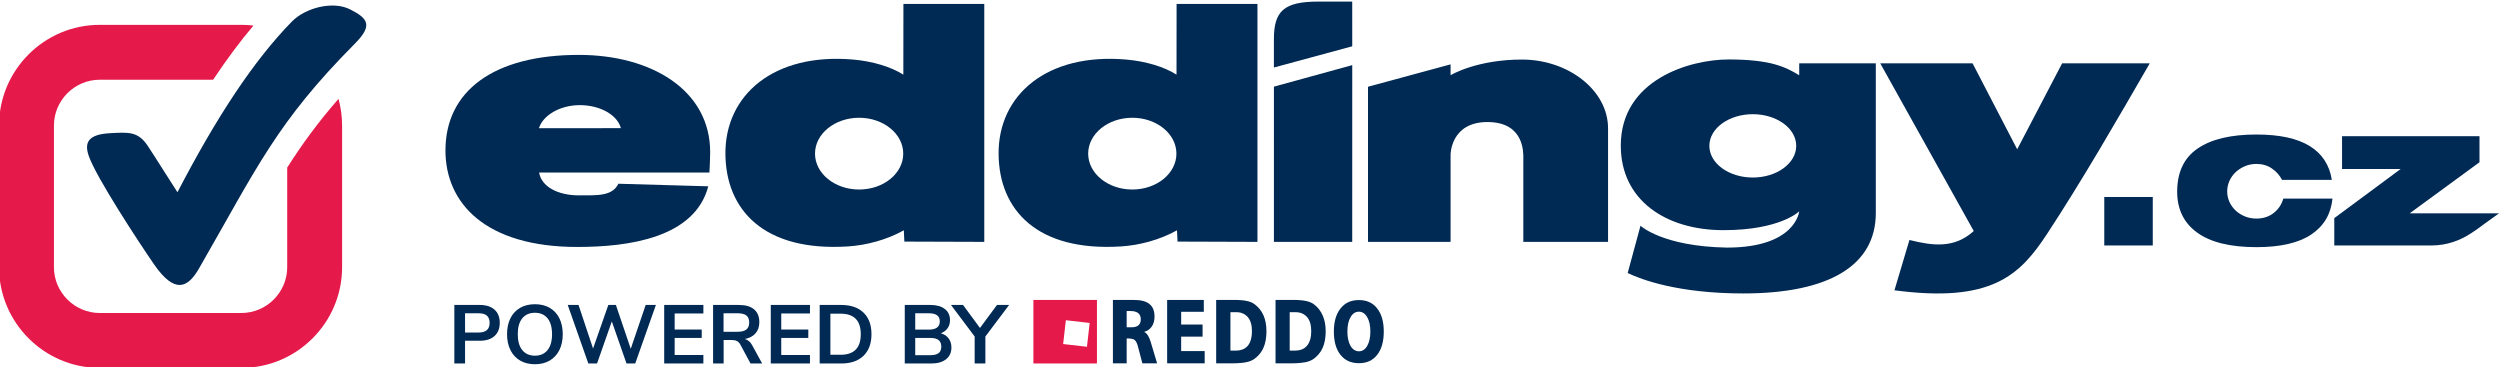
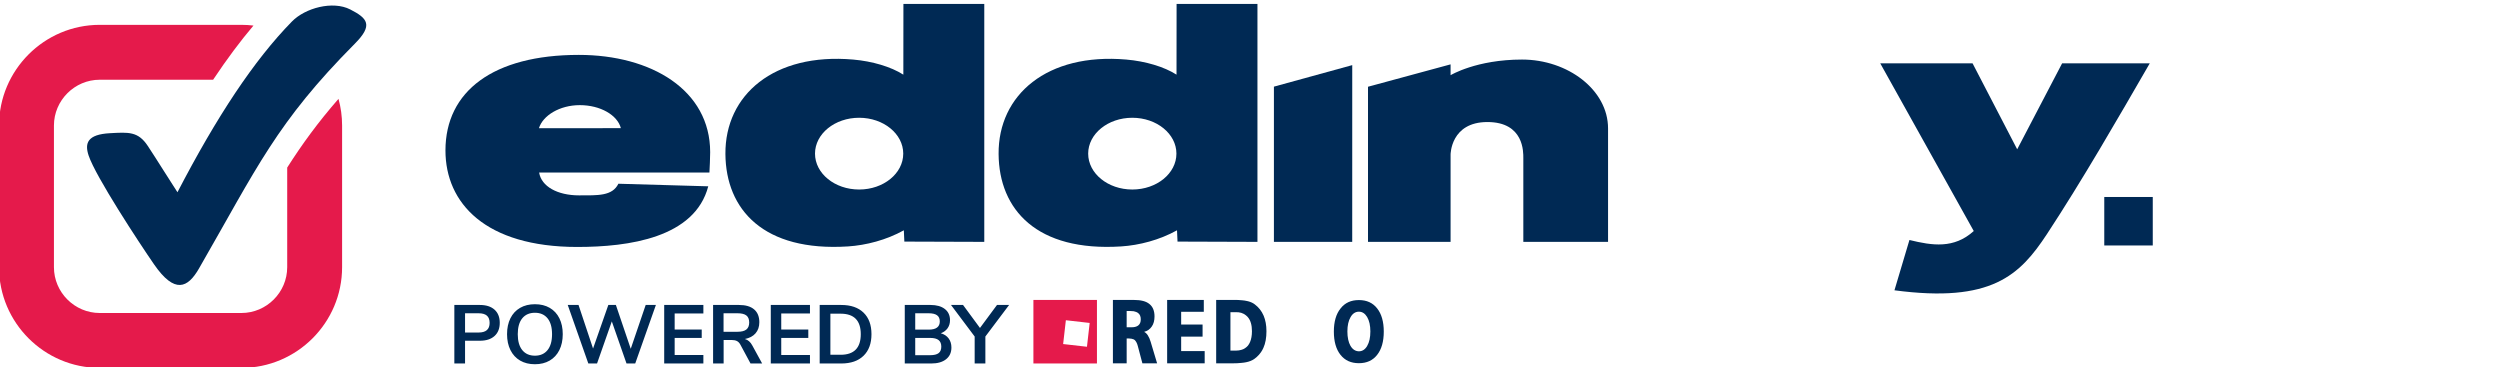
<svg xmlns="http://www.w3.org/2000/svg" xml:space="preserve" width="100mm" height="14.7mm" version="1.1" style="shape-rendering:geometricPrecision; text-rendering:geometricPrecision; image-rendering:optimizeQuality; fill-rule:evenodd; clip-rule:evenodd" viewBox="0 0 10000 1470">
  <defs>
    <style type="text/css">
   
    .fil1 {fill:#002954}
    .fil4 {fill:#002954}
    .fil5 {fill:#E51A4B}
    .fil0 {fill:#002954;fill-rule:nonzero}
    .fil3 {fill:#002954;fill-rule:nonzero}
    .fil2 {fill:#E51A4B;fill-rule:nonzero}
   
  </style>
  </defs>
  <g id="Vrstva_x0020_1">
-     <path class="fil0" d="M5272.82 6.34l136.06 0 0.1 178.79 -313.34 84.91c0,-37.92 0,-75.83 0,-113.75 0,-111.88 40.15,-149.95 177.18,-149.95z" />
    <polygon class="fil0" points="5408.98,260.49 5095.69,346.6 5095.64,967.44 5408.88,967.44 " />
    <g>
      <path class="fil0" d="M2483.46 512.59c-13.7,-52.33 -82.08,-92.05 -164.26,-92.05 -80.65,0 -147.93,41.64 -163.46,92.38l327.72 -0.33zm349.57 232.64c-53.82,206.05 -318.04,242.61 -523.7,242.61 -368.06,0 -527.49,-175.52 -527.49,-385.97 0,-236.91 191.15,-382.3 533.38,-382.3 290.48,0 525.47,140.83 525.47,389.19 0,30 -1.91,55.01 -2.97,81.36l-681.2 0c8.96,55.79 73.5,91.38 159.9,91.38 75.32,0 133.02,2.98 157.12,-46.57l359.49 10.3 0 0zm0 0l0 0z" />
    </g>
    <path class="fil0" d="M3260.03 614.56c0,79.26 79.02,143.51 176.48,143.51 97.47,0 176.43,-64.25 176.43,-143.51 0,-79.25 -78.96,-143.51 -176.43,-143.51 -97.46,0 -176.48,64.26 -176.48,143.51zm677.08 352.92l-319.71 -1.09 -2.06 -45.19c-70.1,38.95 -150.99,59.8 -223.25,64.49 -337.54,21.7 -488.72,-146.91 -490.44,-369.69 -1.78,-236.91 194.21,-405.35 511.1,-377.75 76.37,6.67 150.94,28.56 200.63,60.38l0.29 -282.82 323.44 0 0 951.67zm0 0l0 0z" />
    <g>
      <path class="fil0" d="M4352.71 614.56c0,79.26 79.07,143.51 176.53,143.51 97.47,0 176.44,-64.25 176.44,-143.51 0,-79.25 -78.97,-143.51 -176.44,-143.51 -97.46,0 -176.53,64.26 -176.53,143.51zm677.09 352.92l-319.71 -1.09 -2.07 -45.19c-70.1,38.95 -150.94,59.8 -223.2,64.49 -337.59,21.7 -488.76,-146.91 -490.44,-369.69 -1.82,-236.91 194.21,-405.35 511.05,-377.75 76.43,6.67 150.99,28.56 200.63,60.38l0.29 -282.82 323.45 0 0 951.67 0 0zm0 0l0 0z" />
    </g>
    <path class="fil0" d="M5802.34 300.79c0,0 102.74,-62.58 285.88,-62.58 183.14,0 344,121.52 344,275.57 0,154.06 0,453.6 0,453.6l-338.92 0c0,0 0,-313.24 0,-335.52 0,-22.23 3.45,-143.71 -143.71,-143.71 -147.25,0 -147.25,130.05 -147.25,130.05l0 349.18 -330.35 0 0 -620.4 330.35 -89.54 0 43.35z" />
-     <path class="fil0" d="M6837.43 583.41c0,-69.96 77.81,-126.65 173.74,-126.65 95.94,0 173.71,56.69 173.71,126.65 0,69.97 -77.77,126.7 -173.71,126.7 -95.93,0 -173.74,-56.73 -173.74,-126.7zm-326.69 508.7c55.95,26.75 202.57,81.65 462.88,81.65 343.95,0 529.6,-112.79 529.6,-321.62 0,-208.84 0,-598.93 0,-598.93l-306.36 0 0 47.78c-53.7,-32.16 -111.56,-63.12 -282.42,-63.12 -155.79,0 -431.28,80.99 -431.28,344.54 0,220.8 183.06,338.25 410.71,338.25 227.71,0 302.99,-75.32 302.99,-75.32 0,0 -13.23,145.02 -288.5,145.02 -258.33,-4.31 -346.36,-87.4 -346.36,-87.4l-51.26 189.15z" />
-     <path class="fil0" d="M8908.82 765.83c0,15.17 3.06,29.31 9.25,42.44 6.15,13.19 14.57,24.69 25.19,34.5 10.68,9.8 23,17.55 36.99,23.12 13.98,5.56 29.18,8.4 45.41,8.4 26.9,0 49.91,-7.46 68.92,-22.27 19.03,-14.81 31.95,-34.03 38.66,-57.62l196.72 0c-6.16,61.69 -34.31,109.44 -84.47,143.32 -50.17,33.94 -123.44,50.87 -219.83,50.87 -104.22,0 -183.13,-19.32 -236.62,-57.98 -53.54,-38.65 -80.31,-93.3 -80.31,-163.94 0,-77.85 27.34,-135.5 81.97,-172.72 54.61,-37.24 132.97,-55.9 234.96,-55.9 91.9,0 162.77,15.26 212.67,45.82 49.88,30.52 79.56,75.77 89.09,135.73l-199.22 0c-9.53,-18.49 -23.13,-33.74 -40.79,-45.82 -17.61,-12.01 -38.23,-18.08 -61.75,-18.08 -16.23,0 -31.39,2.97 -45.41,8.86 -14.01,5.9 -26.31,13.72 -36.99,23.52 -10.62,9.85 -19.04,21.43 -25.19,34.91 -6.19,13.45 -9.25,27.73 -9.25,42.84zm428.3 106.75l265.65 -196.66 -234.54 0 0 -131.16 549.75 0 0 104.25 -279.1 204.24 357.32 0c-110.86,79.15 -66.34,49.57 -110.86,79.15 -45.42,30.18 -99.47,49.49 -159.67,49.49l-388.55 0 0 -109.31z" />
    <polygon class="fil1" points="8611.05,787.93 8417.09,787.93 8417.09,981.88 8611.05,981.88 " />
    <path class="fil2" d="M398.88 99.38l566.85 0c16.3,0 32.36,0.99 48.16,2.88 -53.18,62.83 -106.02,133.76 -158.91,212.97l-2.48 3.72 -453.62 0c-50.23,0 -96,20.65 -129.23,53.88 -33.24,33.24 -53.88,79 -53.88,129.23l0 566.85c0,50.24 20.64,96.01 53.88,129.24 33.23,33.23 79,53.88 129.23,53.88l566.85 0c50.23,0 96,-20.65 129.24,-53.88 33.23,-33.23 53.87,-79 53.87,-129.24l0 -398.55c59.33,-93.19 122.16,-179.69 205.17,-274.95 9.38,34 14.4,69.75 14.4,106.65l0 566.85c0,110.86 -45.27,211.57 -118.2,284.49 -72.92,72.92 -173.62,118.19 -284.48,118.19l-566.85 0c-110.85,0 -211.56,-45.27 -284.48,-118.19 -72.93,-72.92 -118.2,-173.63 -118.2,-284.49l0 -566.85c0,-110.85 45.27,-211.55 118.2,-284.48 72.92,-72.93 173.63,-118.2 284.48,-118.2zm815.89 86.67c9.73,7.7 19.1,15.81 28.08,24.35 -54.08,59.15 -100.36,114.37 -142,168.58 -1.92,-2.09 -3.88,-4.15 -5.88,-6.15 -5.73,-5.72 -11.84,-11.07 -18.27,-16.02 46.22,-64.22 92.13,-121.11 138.07,-170.76z" />
    <path class="fil1" d="M709.82 769c156.72,-301.66 305.9,-527.88 458.01,-683.06 53.13,-54.2 163.19,-83.84 233.01,-48.2 69.78,35.63 92.34,62.64 18.73,136.77 -313.67,315.85 -390.28,493.99 -623.66,899.52 -44.85,77.95 -96.89,103.19 -179.81,-16.74 -60.64,-87.7 -233.26,-350.79 -261.5,-434.79 -16.82,-50.01 -4.9,-84.8 85.08,-89.68 74.91,-4.07 112.86,-7.58 151.61,51.15 40.23,60.96 78.54,123.68 118.53,185.03z" />
    <path class="fil0" d="M7890.18 253.21l178.58 344.02 179.8 -344.02 350.57 0c-127.81,221.2 -271.88,471.05 -411.39,683.18 -108.39,164.8 -221.83,276.4 -609.94,224.76l59.95 -201.2c91.16,22.41 178.07,35.92 257.27,-35.84l-374.12 -670.9 369.28 0z" />
    <path class="fil3" d="M1817.37 1219.86l102.26 0c25.02,0 44.5,6.25 58.45,18.76 13.94,12.51 20.92,30.05 20.92,52.63 0,22.58 -6.98,40.17 -20.92,52.8 -13.95,12.61 -33.43,18.92 -58.45,18.92l-59.43 0 0 90.98 -42.83 0 0 -234.09zm96.96 110.24c29.43,0 44.16,-12.84 44.16,-38.52 0,-13.06 -3.65,-22.74 -10.96,-29.05 -7.3,-6.32 -18.37,-9.46 -33.2,-9.46l-54.13 0 0 77.03 54.13 0zm225.46 126.84c-22.8,0 -42.56,-4.87 -59.27,-14.61 -16.71,-9.73 -29.61,-23.68 -38.68,-41.84 -9.08,-18.15 -13.62,-39.39 -13.62,-63.75 0,-24.35 4.49,-45.54 13.44,-63.59 8.97,-18.04 21.87,-31.92 38.69,-41.67 16.83,-9.74 36.64,-14.61 59.44,-14.61 22.8,0 42.55,4.87 59.27,14.61 16.71,9.75 29.55,23.63 38.52,41.67 8.97,18.05 13.45,39.24 13.45,63.59 0,24.36 -4.55,45.6 -13.61,63.75 -9.08,18.16 -21.98,32.11 -38.69,41.84 -16.71,9.74 -36.36,14.61 -58.94,14.61zm0 -34.2c21.47,0 38.24,-7.42 50.31,-22.25 12.06,-14.83 18.09,-36.08 18.09,-63.75 0,-27.67 -6.03,-48.87 -18.09,-63.59 -12.07,-14.71 -28.84,-22.08 -50.31,-22.08 -21.69,0 -38.58,7.37 -50.64,22.08 -12.07,14.72 -18.1,35.92 -18.1,63.59 0,27.67 6.03,48.92 18.1,63.75 12.06,14.83 28.95,22.25 50.64,22.25zm442.95 -202.88l40.84 0 -82.68 234.09 -34.86 0 -58.77 -168.35 -59.11 168.35 -34.86 0 -82.35 -234.09 43.16 0 58.11 174.32 61.1 -174.32 30.22 0 59.44 175.32 59.76 -175.32zm74.06 234.09l0 -234.09 156.72 0 0 33.87 -114.88 0 0 64.42 108.24 0 0 33.53 -108.24 0 0 68.4 114.88 0 0 33.87 -156.72 0zm391.82 0l-46.5 0 -40.18 -74.71c-3.76,-7.08 -8.4,-12.06 -13.94,-14.93 -5.53,-2.89 -12.51,-4.32 -20.92,-4.32l-32.54 0 0 93.96 -42.16 0 0 -234.09 103.59 0c26.57,0 46.76,5.92 60.6,17.77 13.84,11.84 20.76,28.94 20.76,51.29 0,17.94 -5.05,32.71 -15.12,44.34 -10.07,11.61 -24.29,19.2 -42.67,22.74 12.4,3.32 22.37,12.07 29.89,26.23l39.19 71.72zm-98.63 -126.84c16.16,0 28,-3.04 35.53,-9.13 7.53,-6.09 11.29,-15.44 11.29,-28.06 0,-12.84 -3.76,-22.19 -11.29,-28.06 -7.53,-5.86 -19.37,-8.79 -35.53,-8.79l-55.78 0 0 74.04 55.78 0zm133.16 126.84l0 -234.09 156.72 0 0 33.87 -114.88 0 0 64.42 108.24 0 0 33.53 -108.24 0 0 68.4 114.88 0 0 33.87 -156.72 0zm195.58 -234.09l86.32 0c38.3,0 68.02,10.24 89.16,30.71 21.14,20.48 31.71,49.2 31.71,86.17 0,36.97 -10.57,65.75 -31.71,86.33 -21.14,20.59 -50.86,30.88 -89.16,30.88l-86.32 0 0 -234.09zm83.67 199.22c53.79,0 80.68,-27.44 80.68,-82.34 0,-54.67 -26.89,-82.01 -80.68,-82.01l-40.85 0 0 164.35 40.85 0zm400.78 -86c13.51,3.77 23.96,10.63 31.38,20.6 7.42,9.95 11.13,22.13 11.13,36.52 0,19.93 -7.14,35.53 -21.42,46.82 -14.29,11.29 -33.93,16.93 -58.95,16.93l-106.24 0 0 -234.09 102.93 0c24.34,0 43.44,5.37 57.28,16.11 13.83,10.73 20.75,25.73 20.75,44.98 0,12.41 -3.27,23.14 -9.8,32.21 -6.53,9.08 -15.55,15.73 -27.06,19.92zm-102.26 -14.6l54.11 0c29.45,0 44.16,-10.96 44.16,-32.88 0,-11.06 -3.64,-19.26 -10.95,-24.57 -7.31,-5.3 -18.37,-7.96 -33.21,-7.96l-54.11 0 0 65.41zm59.76 102.27c15.5,0 26.79,-2.77 33.87,-8.3 7.08,-5.53 10.62,-14.17 10.62,-25.9 0,-11.74 -3.59,-20.48 -10.79,-26.24 -7.19,-5.75 -18.43,-8.63 -33.7,-8.63l-59.76 0 0 69.07 59.76 0zm315.78 -200.89l-94.97 126.18 0 107.91 -42.83 0 0 -107.91 -94.63 -126.18 48.14 0 67.74 91.98 68.07 -91.98 48.48 0z" />
    <polygon class="fil4" points="4668.59,1199.77 4815.21,1199.77 4815.21,1247.17 4724.62,1247.17 4724.62,1298.14 4810.3,1298.14 4810.3,1346.52 4724.62,1346.52 4724.62,1404.36 4818.71,1404.36 4818.71,1453.28 4668.59,1453.28 " />
    <path class="fil4" d="M4603.17 1369.05l0 -0.42c-6.86,-22.67 -15.79,-36.27 -26.66,-41.08 13.33,-3.71 23.68,-11 30.67,-21.58 7.38,-10.44 10.87,-24.18 10.87,-40.4 0,-22.11 -6.98,-39.01 -20.32,-49.45 -13.33,-11.13 -34.17,-16.35 -62.37,-16.35l-0.52 0 -83.22 0 0 253.51 55.01 0 0 -99.49 7.89 0c8.41,0 15.4,1.65 20.32,3.72 1.42,1.1 2.98,2.19 4.01,2.61 4.92,4.81 9.31,12.08 12.29,23.77l18.38 69.39 58.88 0 -25.23 -84.23zm-49.57 -67.74c-4.4,3.71 -10.86,6.32 -18.76,7.28 -2.46,0.55 -5.43,0.55 -8.41,0.55l-19.8 0 0 -65.13 13.85 0c5.43,0 9.83,0.41 14.36,0.96 7.37,1.65 13.32,3.71 17.86,7.42 6.86,5.22 10.35,13.6 10.35,24.74 0,10.99 -2.98,18.82 -9.45,24.18z" />
-     <path class="fil4" d="M5291 1262.43c-8.01,-18.42 -19.4,-33.27 -34.68,-44.8 -8.41,-6.33 -18.89,-11 -32.22,-13.6 -6.47,-1.65 -13.85,-2.61 -22.26,-3.17 -8.03,-1.09 -16.82,-1.09 -26.26,-1.09l-73.39 0 0 253.51 66.91 0c11.91,0 22.78,-0.55 32.74,-1.65 6.85,-0.55 13.85,-1.51 19.28,-2.61 12.82,-2.62 23.81,-6.87 32.23,-12.64 16.3,-11.55 29.25,-26.79 37.14,-44.65 8.41,-18.42 12.3,-41.09 12.3,-66.79 0,-24.18 -3.89,-44.66 -11.79,-62.51zm-62.5 119.8c-6.86,8.39 -15.79,14.7 -26.66,17.32 -5.95,1.64 -12.42,2.75 -19.41,2.75l-23.69 0 0 -153.62 21.23 0c8.03,0 14.88,0.55 21.87,2.6 10.35,3.17 19.28,8.94 26.26,16.91 11.4,13.05 16.83,32.02 16.83,56.75 0,24.73 -5.43,43.7 -16.43,57.29z" />
    <path class="fil4" d="M5508.77 1233.85c-17.47,-22.59 -41.96,-33.56 -72.95,-33.56l-0.5 0c-31.11,0 -55.6,10.97 -73.06,33.56 -17.85,21.94 -26.82,52.91 -26.82,92.47 0,39.98 8.97,70.93 26.44,92.88 17.84,22.59 42.33,33.56 73.44,33.56l0.5 0c30.99,0 55.48,-10.97 72.95,-33.56 17.34,-21.95 26.33,-52.9 26.33,-92.88 0,-39.56 -8.99,-70.53 -26.33,-92.47zm-40.1 149.94c-8,13.98 -19.32,21.44 -32.85,21.44l-0.5 0c-13.65,-0.4 -24.96,-7.46 -33.45,-21.95 -8.01,-13.98 -12.31,-33.57 -12.31,-57.48 0,-24.03 4.3,-42.97 12.8,-57.47 8,-14.1 19.31,-21.54 32.96,-21.54l0.5 0c13.53,0 24.48,7.44 32.85,21.54 8.48,14.5 12.79,33.44 12.79,57.47 0,24.43 -4.31,43.5 -12.79,57.99z" />
    <path class="fil3" d="M5054.39 1262.43c-7.89,-18.42 -19.81,-33.27 -35.07,-44.8 -6.86,-5.37 -16.05,-9.76 -26.66,-12.51 -1.68,-0.41 -3.36,-0.82 -5.05,-1.09 -5.82,-1.38 -12.04,-2.34 -18.89,-2.89 -1.3,-0.13 -2.6,-0.28 -3.88,-0.28 -8.03,-1.09 -16.44,-1.09 -25.76,-1.09l-74.41 0 0 253.51 67.42 0c12.43,0 23.3,-0.55 32.75,-1.65 7.38,-0.55 13.84,-1.51 19.28,-2.61 13.33,-2.62 23.68,-6.87 32.22,-12.64 3.5,-2.34 6.73,-4.95 9.83,-7.7 6.86,-5.91 12.82,-12.64 17.87,-20.06 3.62,-5.22 6.73,-10.99 9.44,-16.89 8.42,-18.42 12.3,-41.09 12.3,-66.79 0,-24.18 -3.88,-44.66 -11.39,-62.51zm-62.38 119.8c-7.37,8.39 -16.3,14.7 -27.17,17.32 -5.96,1.64 -11.91,2.75 -18.9,2.75l-24.2 0 0 -153.62 21.22 0c7.9,0 15.41,0.55 21.88,2.6 7.12,2.21 13.59,5.64 19.14,10.18 2.47,2.06 4.92,4.26 7,6.73 11.39,13.05 16.82,32.02 16.82,56.75 0,8.52 -0.64,16.34 -1.94,23.49 -2.33,13.61 -6.98,24.88 -13.85,33.8z" />
    <path class="fil5" d="M4387.81 1453.91l-254.19 0 0 -254.19 254.19 0 0 254.19zm-29.11 -162.11l-95.25 -10.87 -10.87 95.25 95.25 10.88 10.87 -95.26z" />
  </g>
</svg>